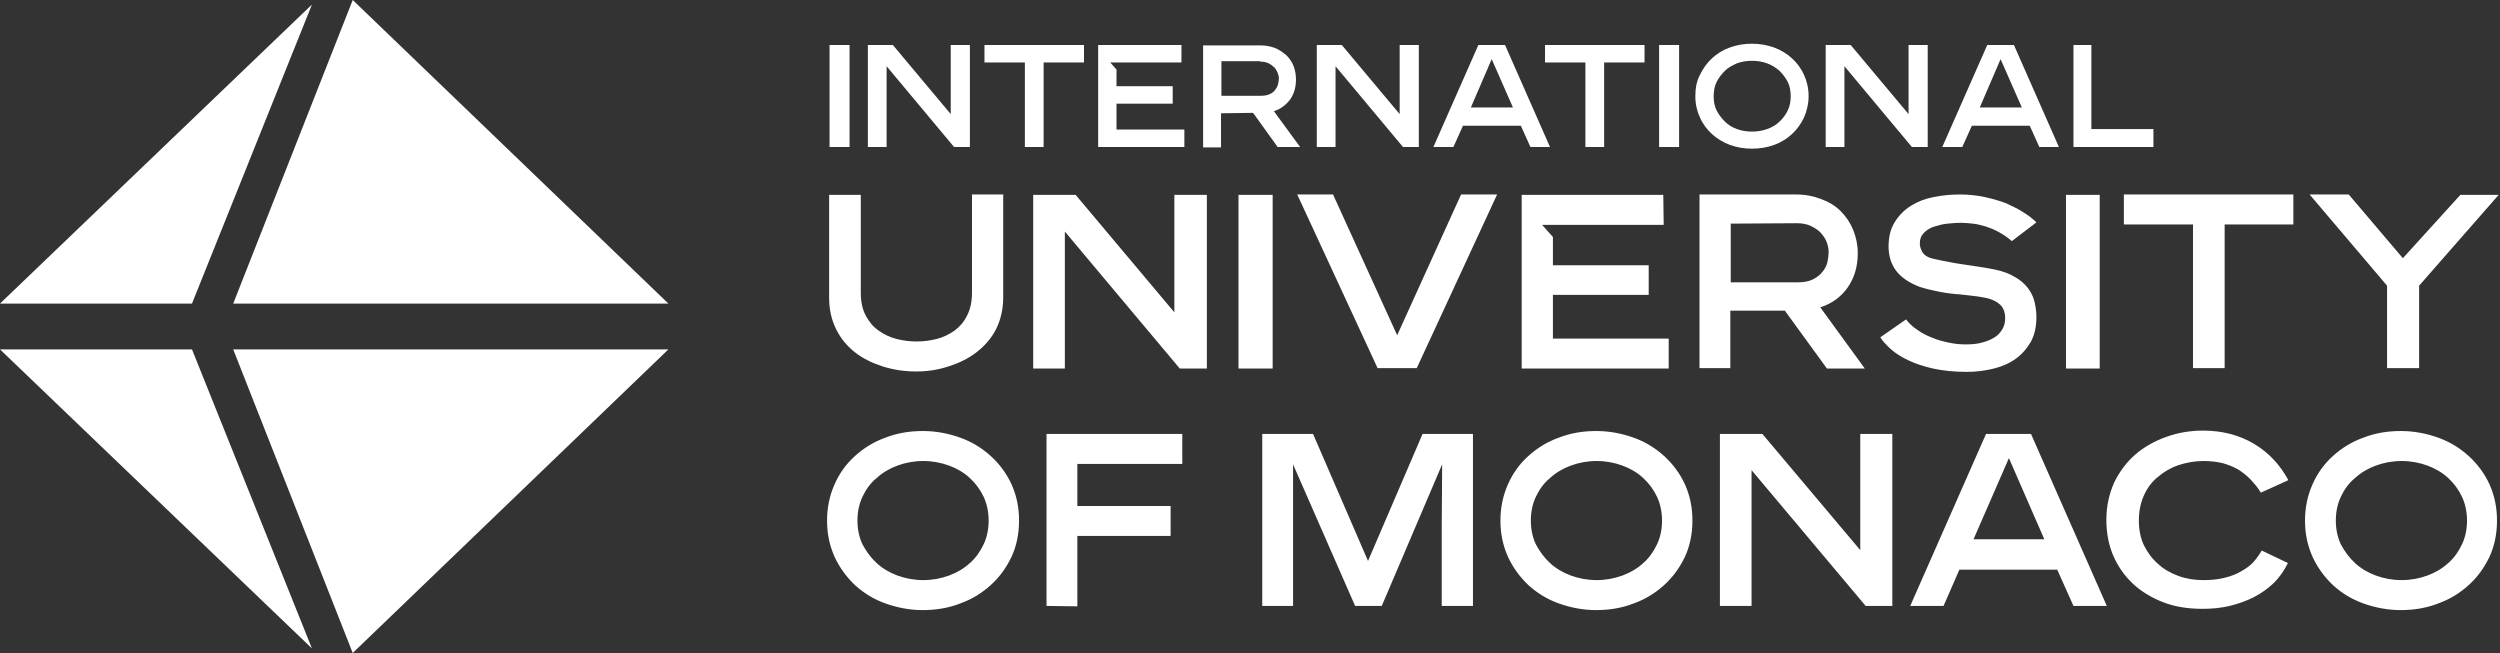
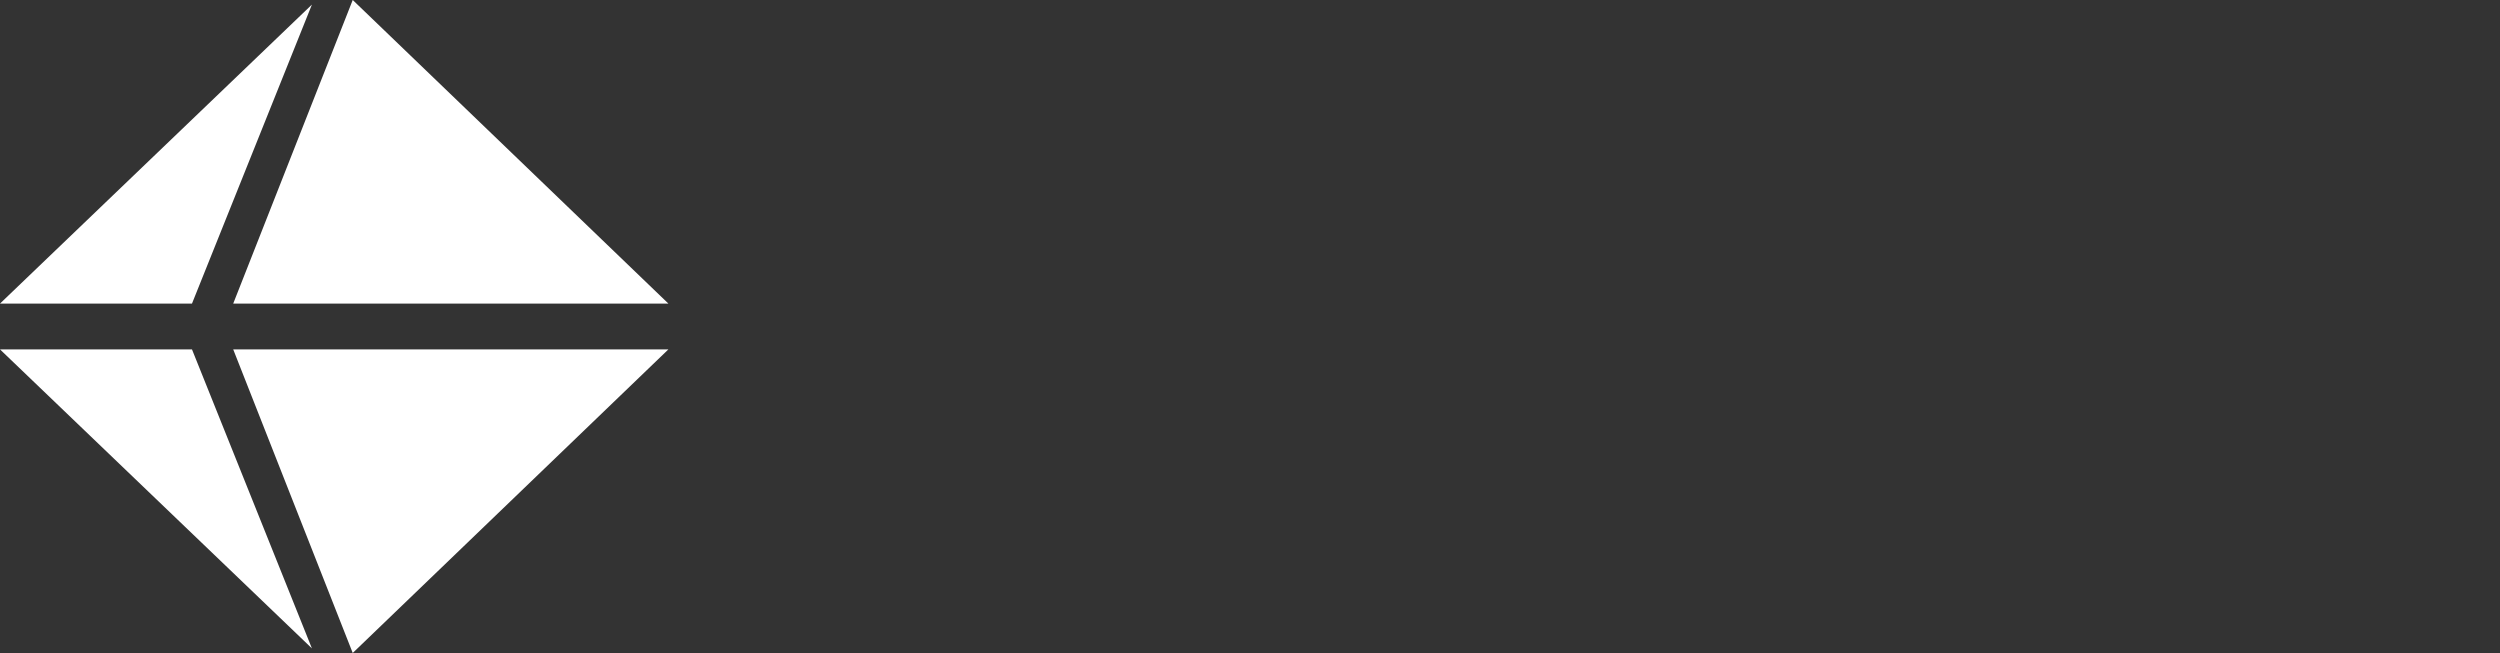
<svg xmlns="http://www.w3.org/2000/svg" width="1696" height="443" viewBox="0 0 1696 443" fill="none">
  <rect x="0" y="0" width="1696" height="443" fill="#333333" stroke="none" />
-   <path d="M583.96 198.608C583.96 204.824 585.09 209.909 587.35 214.147C589.61 218.384 592.435 221.774 596.108 224.317C599.781 226.86 603.736 228.837 608.256 229.967C612.776 231.097 617.297 231.663 621.817 231.663C626.337 231.663 630.857 231.097 635.378 229.967C639.898 228.837 643.853 226.86 647.526 224.317C650.916 221.774 654.024 218.384 656.001 214.147C658.261 209.909 659.392 204.824 659.392 198.608V131.935H680.58V201.716C680.58 209.626 678.885 216.972 675.777 223.187C672.67 229.402 668.149 234.488 662.782 238.725C657.414 242.963 651.199 246.071 644.136 248.331C636.79 250.874 629.445 252.004 621.534 252.004C613.624 252.004 605.996 250.874 598.933 248.613C591.87 246.353 585.373 243.246 580.005 239.008C574.637 234.77 570.399 229.685 567.292 223.47C564.184 217.254 562.489 210.191 562.489 201.998V132.217H583.96V198.608ZM729.738 132.217H700.921V250.026H722.392V157.078L800.367 250.026H818.73V132.217H796.694V211.886L729.738 132.217ZM840.201 250.026H863.368V132.217H840.201V250.026ZM991.065 132.217L947.84 227.425L904.332 131.935H880.036L934.562 249.743H961.118L1015.64 131.935H991.065V132.217ZM1128.37 132.217H1032.31V250.026H1132.04V229.685H1053.5V200.021H1118.48V179.962H1053.5V160.751L1046.16 152.558H1128.65L1128.37 132.217ZM1219.05 151.428C1222.73 151.428 1225.83 151.993 1228.66 153.406C1231.49 154.818 1233.75 156.231 1235.44 158.209C1237.14 160.186 1238.55 162.164 1239.4 164.706C1240.24 166.967 1240.53 169.227 1240.53 171.204C1240.53 173.182 1240.24 175.442 1239.68 177.985C1239.11 180.245 1237.98 182.505 1236.29 184.483C1234.88 186.46 1232.62 188.155 1229.79 189.568C1226.96 190.98 1223.57 191.545 1219.05 191.545H1174.13V151.711L1219.05 151.428ZM1210.86 210.756L1239.4 250.026H1265.1L1234.88 208.496C1242.79 205.954 1249 201.433 1253.52 194.936C1258.04 188.438 1260.3 180.81 1260.3 171.769C1260.3 166.119 1259.17 160.751 1257.19 155.948C1255.22 151.146 1252.39 146.908 1248.72 143.235C1245.05 139.563 1240.81 137.02 1235.44 135.042C1230.36 133.065 1224.7 131.935 1218.49 131.935H1152.95V249.743H1173.85V210.756H1210.86ZM1381.5 150.863C1379.24 148.603 1376.42 146.343 1372.74 144.083C1369.35 141.823 1365.11 139.845 1360.88 137.867C1356.36 136.172 1351.55 134.76 1346.19 133.63C1340.82 132.5 1335.45 131.935 1329.52 131.935C1323.59 131.935 1317.65 132.5 1312 133.63C1306.07 134.76 1300.98 136.737 1296.46 139.563C1291.94 142.388 1288.27 146.06 1285.45 150.581C1282.62 155.101 1281.21 160.469 1281.21 167.249C1281.21 173.464 1282.9 179.115 1286.29 183.635C1289.68 188.155 1295.05 191.828 1302.4 194.653C1306.92 196.066 1311.72 197.196 1316.24 198.043C1320.76 198.891 1325.28 199.456 1329.8 199.738C1334.04 200.303 1338.28 200.586 1341.95 201.151C1345.62 201.716 1349.01 202.281 1351.55 203.411C1354.38 204.541 1356.36 205.954 1358.05 207.931C1359.46 209.909 1360.31 212.452 1360.31 215.559C1360.31 218.667 1359.75 221.209 1358.33 223.47C1356.92 225.73 1355.23 227.707 1352.68 229.12C1350.42 230.532 1347.6 231.663 1344.21 232.51C1341.1 233.358 1337.43 233.64 1333.47 233.64C1330.08 233.64 1326.41 233.358 1322.46 232.51C1318.5 231.663 1314.83 230.815 1310.87 229.12C1307.2 227.707 1303.81 226.012 1300.7 223.752C1297.59 221.775 1295.05 219.232 1293.07 216.689L1275.56 228.837C1277.25 231.38 1279.51 233.923 1282.62 236.748C1285.73 239.573 1289.68 242.116 1294.49 244.376C1299.29 246.636 1304.94 248.613 1311.44 250.026C1317.93 251.439 1325.56 252.286 1334.32 252.286C1340.82 252.286 1346.75 251.439 1352.68 250.026C1358.33 248.613 1363.42 246.353 1367.66 243.246C1371.9 240.138 1375.29 236.183 1377.83 231.663C1380.37 226.86 1381.5 221.492 1381.5 214.994C1381.5 211.321 1380.94 207.649 1380.09 204.259C1379.24 200.868 1377.55 197.761 1375.57 195.218C1373.31 192.393 1370.48 189.85 1366.81 187.873C1363.14 185.613 1358.62 183.917 1352.97 182.787C1350.14 182.222 1347.03 181.657 1343.36 181.092C1339.69 180.527 1336.02 179.962 1332.06 179.397C1328.11 178.832 1324.43 178.267 1320.76 177.42C1317.09 176.855 1313.98 176.007 1311.15 175.442C1307.48 174.594 1305.22 172.899 1304.09 170.922C1302.96 168.944 1302.4 166.967 1302.4 165.271C1302.4 162.164 1303.24 159.904 1305.22 157.926C1307.2 155.948 1309.46 154.536 1312.28 153.688C1315.11 152.841 1317.93 151.993 1321.33 151.711C1324.43 151.428 1327.54 151.146 1330.08 151.146C1332.63 151.146 1335.45 151.428 1338.28 151.711C1341.38 151.993 1344.21 152.841 1347.32 153.688C1350.42 154.818 1353.53 155.948 1356.36 157.644C1359.46 159.339 1362.29 161.316 1364.83 163.576L1381.5 150.863ZM1401.56 250.026H1424.44V132.217H1401.56V250.026ZM1440.83 152.276H1487.73V249.743H1509.2V152.276H1555.81V131.935H1440.83V152.276ZM1630.11 175.159L1593.39 131.935H1566.83L1619.38 193.805V249.743H1641.13V193.805L1695.09 132.217H1669.1L1630.11 175.159ZM581.7 353.144C581.7 347.211 582.83 341.844 585.09 337.041C587.35 332.238 590.458 327.718 594.696 324.328C598.651 320.655 603.453 317.83 608.821 315.852C614.189 313.875 620.122 312.744 626.337 312.744C632.553 312.744 638.485 313.875 643.853 315.852C649.221 317.83 654.024 320.655 657.979 324.328C661.934 328 665.042 332.238 667.302 337.041C669.562 341.844 670.692 347.494 670.692 353.144C670.692 359.077 669.562 364.445 667.302 369.248C665.042 374.05 661.934 378.571 657.979 381.961C654.024 385.633 649.221 388.459 643.853 390.436C638.485 392.414 632.553 393.544 626.337 393.544C620.122 393.544 614.189 392.414 608.821 390.436C603.453 388.459 598.651 385.633 594.696 381.961C590.74 378.288 587.633 374.05 585.09 369.248C582.83 364.445 581.7 359.077 581.7 353.144ZM561.076 353.144C561.076 362.185 562.771 370.095 566.161 377.723C569.552 385.068 574.354 391.566 580.005 396.934C585.938 402.302 592.718 406.54 600.628 409.365C608.539 412.19 617.014 413.885 626.055 413.885C635.095 413.885 643.571 412.472 651.481 409.365C659.392 406.54 666.172 402.302 672.105 396.934C678.038 391.566 682.558 385.351 686.23 377.723C689.621 370.378 691.316 362.185 691.316 353.144C691.316 344.104 689.621 336.193 686.23 328.565C682.84 321.22 678.038 314.722 672.105 309.354C666.172 303.986 659.392 299.749 651.481 296.924C643.571 294.098 635.095 292.403 626.055 292.403C617.014 292.403 608.539 293.816 600.628 296.924C592.718 299.749 585.938 303.986 580.005 309.354C574.072 314.722 569.552 320.937 566.161 328.565C562.771 336.193 561.076 344.386 561.076 353.144ZM730.868 411.342V363.597H794.151V343.256H730.868V314.722H802.062V294.381H709.962V411.06L730.868 411.342ZM965.073 294.381L928.064 380.548L890.772 294.381H856.305V411.06H877.211V315.005L919.306 411.06H937.387L978.351 315.005C978.351 331.39 978.069 345.234 978.069 357.099V411.06H999.258V294.381H965.073ZM1038.53 353.144C1038.53 347.211 1039.66 341.844 1041.92 337.041C1044.18 332.238 1047.29 327.718 1051.52 324.328C1055.48 320.655 1060.28 317.83 1065.65 315.852C1071.02 313.875 1076.95 312.744 1083.16 312.744C1089.38 312.744 1095.31 313.875 1100.68 315.852C1106.05 317.83 1110.85 320.655 1114.81 324.328C1118.76 328 1121.87 332.238 1124.13 337.041C1126.39 341.844 1127.52 347.494 1127.52 353.144C1127.52 359.077 1126.39 364.445 1124.13 369.248C1121.87 374.05 1118.76 378.571 1114.81 381.961C1110.85 385.633 1106.05 388.459 1100.68 390.436C1095.31 392.414 1089.38 393.544 1083.16 393.544C1076.95 393.544 1071.02 392.414 1065.65 390.436C1060.28 388.459 1055.48 385.633 1051.52 381.961C1047.57 378.288 1044.46 374.05 1041.92 369.248C1039.66 364.445 1038.53 359.077 1038.53 353.144ZM1017.9 353.144C1017.9 362.185 1019.6 370.095 1022.99 377.723C1026.38 385.068 1031.18 391.566 1036.83 396.934C1042.76 402.302 1049.55 406.54 1057.46 409.365C1065.37 412.19 1073.84 413.885 1082.88 413.885C1091.92 413.885 1100.4 412.472 1108.31 409.365C1116.22 406.54 1123 402.302 1128.93 396.934C1134.86 391.566 1139.39 385.351 1143.06 377.723C1146.45 370.378 1148.14 362.185 1148.14 353.144C1148.14 344.104 1146.45 336.193 1143.06 328.565C1139.67 321.22 1134.86 314.722 1128.93 309.354C1123 303.986 1116.22 299.749 1108.31 296.924C1100.4 294.098 1091.92 292.403 1082.88 292.403C1073.84 292.403 1065.37 293.816 1057.46 296.924C1049.55 299.749 1042.76 303.986 1036.83 309.354C1030.9 314.722 1026.38 320.937 1022.99 328.565C1019.6 336.193 1017.9 344.386 1017.9 353.144ZM1195.61 294.381H1166.79V411.06H1188.26V318.96L1265.67 411.06H1283.75V294.381H1262V373.203L1195.61 294.381ZM1386.87 365.857H1338.84L1362.85 310.767L1386.87 365.857ZM1347.32 294.381L1295.9 411.06H1318.5L1329.24 386.481H1395.63L1406.64 411.06H1429.25L1377.83 294.381H1347.32ZM1534.34 373.485C1532.36 376.875 1530.1 379.983 1527.56 382.526C1524.74 385.068 1521.63 387.046 1518.24 388.741C1514.85 390.436 1511.18 391.566 1507.22 392.414C1503.26 393.261 1499.03 393.544 1494.79 393.544C1488.86 393.544 1483.21 392.696 1477.84 390.719C1472.47 388.741 1467.95 386.198 1464 382.526C1460.04 379.136 1456.93 374.898 1454.39 369.813C1452.13 365.01 1451 359.359 1451 353.144C1451 346.929 1452.13 341.278 1454.39 336.193C1456.65 331.108 1459.76 326.87 1464 323.48C1467.95 320.09 1472.75 317.265 1477.84 315.57C1482.92 313.875 1488.86 312.744 1494.79 312.744C1499.59 312.744 1504.11 313.309 1507.79 314.157C1511.74 315.287 1515.13 316.7 1518.24 318.395C1521.35 320.372 1524.17 322.632 1526.71 325.175C1529.26 328 1531.8 330.825 1533.78 334.216L1552.42 325.74C1546.77 315.287 1539.14 307.094 1529.26 301.161C1519.37 295.228 1507.79 292.121 1494.51 292.121C1485.75 292.121 1477.56 293.533 1469.65 296.359C1461.74 299.184 1454.67 303.139 1448.74 308.224C1442.81 313.309 1438 319.807 1434.33 327.153C1430.94 334.781 1428.96 343.256 1428.96 352.579C1428.96 361.055 1430.38 369.248 1433.48 376.593C1436.59 383.938 1441.11 390.436 1446.76 395.804C1452.41 401.172 1459.47 405.409 1467.39 408.517C1475.3 411.625 1484.34 413.037 1494.22 413.037C1500.44 413.037 1506.66 412.472 1512.59 411.06C1518.52 409.647 1523.89 407.67 1528.97 405.127C1534.06 402.584 1538.58 399.194 1542.53 395.521C1546.49 391.566 1549.6 387.046 1552.14 381.961L1534.34 373.485ZM1584.63 353.144C1584.63 347.211 1585.76 341.844 1588.02 337.041C1590.28 332.238 1593.39 327.718 1597.63 324.328C1601.58 320.655 1606.38 317.83 1611.75 315.852C1617.12 313.875 1623.05 312.744 1629.27 312.744C1635.48 312.744 1641.41 313.875 1646.78 315.852C1652.15 317.83 1656.95 320.655 1660.91 324.328C1664.86 328 1667.97 332.238 1670.23 337.041C1672.49 341.844 1673.62 347.494 1673.62 353.144C1673.62 359.077 1672.49 364.445 1670.23 369.248C1667.97 374.05 1664.86 378.571 1660.91 381.961C1656.95 385.633 1652.15 388.459 1646.78 390.436C1641.41 392.414 1635.48 393.544 1629.27 393.544C1623.05 393.544 1617.12 392.414 1611.75 390.436C1606.38 388.459 1601.58 385.633 1597.63 381.961C1593.67 378.288 1590.56 374.05 1588.02 369.248C1585.76 364.445 1584.63 359.077 1584.63 353.144ZM1563.72 353.144C1563.72 362.185 1565.42 370.095 1568.81 377.723C1572.2 385.068 1577 391.566 1582.65 396.934C1588.58 402.302 1595.36 406.54 1603.28 409.365C1611.19 412.19 1619.66 413.885 1628.7 413.885C1637.74 413.885 1646.22 412.472 1654.13 409.365C1662.04 406.54 1668.82 402.302 1674.75 396.934C1680.68 391.566 1685.2 385.351 1688.88 377.723C1692.27 370.378 1693.96 362.185 1693.96 353.144C1693.96 344.104 1692.27 336.193 1688.88 328.565C1685.49 321.22 1680.68 314.722 1674.75 309.354C1668.82 303.986 1662.04 299.749 1654.13 296.924C1646.22 294.098 1637.74 292.403 1628.7 292.403C1619.66 292.403 1611.19 293.816 1603.28 296.924C1595.36 299.749 1588.58 303.986 1582.65 309.354C1576.72 314.722 1572.2 320.937 1568.81 328.565C1565.42 336.193 1563.72 344.386 1563.72 353.144ZM562.771 99.728H576.332V30.512H562.771V99.728ZM605.714 30.512H588.763V99.728H601.476V44.92L647.243 99.728H657.979V30.512H644.983V77.409L605.714 30.512ZM667.867 42.377H695.271V99.728H707.984V42.377H735.388V30.512H667.867V42.377ZM801.497 30.512H744.994V99.728H803.474V87.862H757.424V70.346H795.564V58.481H757.424V47.18L753.187 42.377H801.497V30.512ZM854.892 41.812C857.152 41.812 858.847 42.095 860.542 42.942C862.238 43.79 863.368 44.637 864.498 45.767C865.628 46.898 866.193 48.028 866.758 49.44C867.323 50.853 867.605 51.983 867.605 53.113C867.605 54.243 867.323 55.656 867.04 57.068C866.758 58.481 865.91 59.893 865.063 61.023C864.215 62.153 862.803 63.283 861.39 63.848C859.695 64.696 857.717 64.978 855.175 64.978H828.618V41.53H854.892V41.812ZM850.089 76.562L866.758 99.728H882.014L864.215 75.432C868.735 74.019 872.408 71.194 875.233 67.521C877.776 63.848 879.188 59.328 879.188 53.96C879.188 50.57 878.623 47.462 877.493 44.637C876.363 41.812 874.668 39.27 872.408 37.292C870.148 35.314 867.605 33.619 864.78 32.489C861.673 31.359 858.565 30.794 854.892 30.794H816.188V100.01H828.336V76.844L850.089 76.562ZM910.265 30.512H893.314V99.728H906.027V44.92L951.795 99.728H962.531V30.512H949.535V77.409L910.265 30.512ZM1026.38 72.889H997.845L1011.97 40.117L1026.38 72.889ZM1002.93 30.512L972.419 99.728H985.979L992.477 85.32H1031.75L1038.24 99.728H1051.52L1021.01 30.512H1002.93ZM1048.13 42.377H1075.54V99.728H1088.25V42.377H1115.65V30.512H1048.13V42.377ZM1125.54 99.728H1139.1V30.512H1125.54V99.728ZM1162.55 65.261C1162.55 61.871 1163.12 58.481 1164.53 55.656C1165.94 52.83 1167.92 50.288 1170.18 48.028C1172.44 45.767 1175.26 44.355 1178.37 42.942C1181.48 41.812 1184.87 41.247 1188.54 41.247C1192.22 41.247 1195.61 41.812 1198.71 42.942C1201.82 44.072 1204.65 45.767 1207.19 48.028C1209.45 50.288 1211.43 52.83 1212.84 55.656C1214.25 58.481 1214.82 61.871 1214.82 65.261C1214.82 68.651 1214.25 72.041 1212.84 74.867C1211.43 77.692 1209.73 80.234 1207.19 82.495C1204.93 84.755 1202.1 86.45 1198.71 87.58C1195.61 88.71 1192.22 89.275 1188.54 89.275C1184.87 89.275 1181.48 88.71 1178.37 87.58C1175.26 86.45 1172.44 84.755 1170.18 82.495C1167.92 80.234 1165.94 77.692 1164.53 74.867C1163.12 72.041 1162.55 68.934 1162.55 65.261ZM1150.12 65.261C1150.12 70.629 1151.25 75.432 1153.23 79.669C1155.21 84.19 1158.03 87.862 1161.42 90.97C1164.81 94.078 1169.05 96.62 1173.57 98.315C1178.37 100.01 1183.18 100.858 1188.54 100.858C1193.91 100.858 1199 100.01 1203.52 98.315C1208.32 96.62 1212.27 94.078 1215.66 90.97C1219.05 87.862 1221.88 83.907 1223.86 79.669C1225.83 75.149 1226.96 70.346 1226.96 65.261C1226.96 59.893 1225.83 55.09 1223.86 50.853C1221.88 46.333 1219.05 42.66 1215.66 39.552C1212.27 36.444 1208.04 33.902 1203.52 32.207C1198.71 30.512 1193.91 29.664 1188.54 29.664C1183.18 29.664 1178.09 30.512 1173.57 32.207C1168.77 33.902 1164.81 36.444 1161.42 39.552C1158.03 42.66 1155.21 46.615 1153.23 50.853C1150.97 55.09 1150.12 59.893 1150.12 65.261ZM1255.5 30.512H1238.55V99.728H1251.26V44.92L1297.03 99.728H1307.76V30.512H1294.77V77.409L1255.5 30.512ZM1371.61 72.889H1343.08L1357.2 40.117L1371.61 72.889ZM1348.16 30.512L1317.65 99.728H1331.21L1337.71 85.32H1376.98L1383.48 99.728H1396.76L1366.24 30.512H1348.16ZM1406.64 30.512V99.728H1460.89V87.58H1418.79V30.512H1406.64Z" fill="white" />
  <path d="M453.437 205.954H158.209L239.29 0L453.437 205.954ZM130.24 205.954L211.604 3.108L0 205.954H130.24ZM453.437 237.03H158.209L239.29 442.984L453.437 237.03ZM0 237.03L211.604 439.876L130.24 237.03H0Z" fill="white" />
</svg>